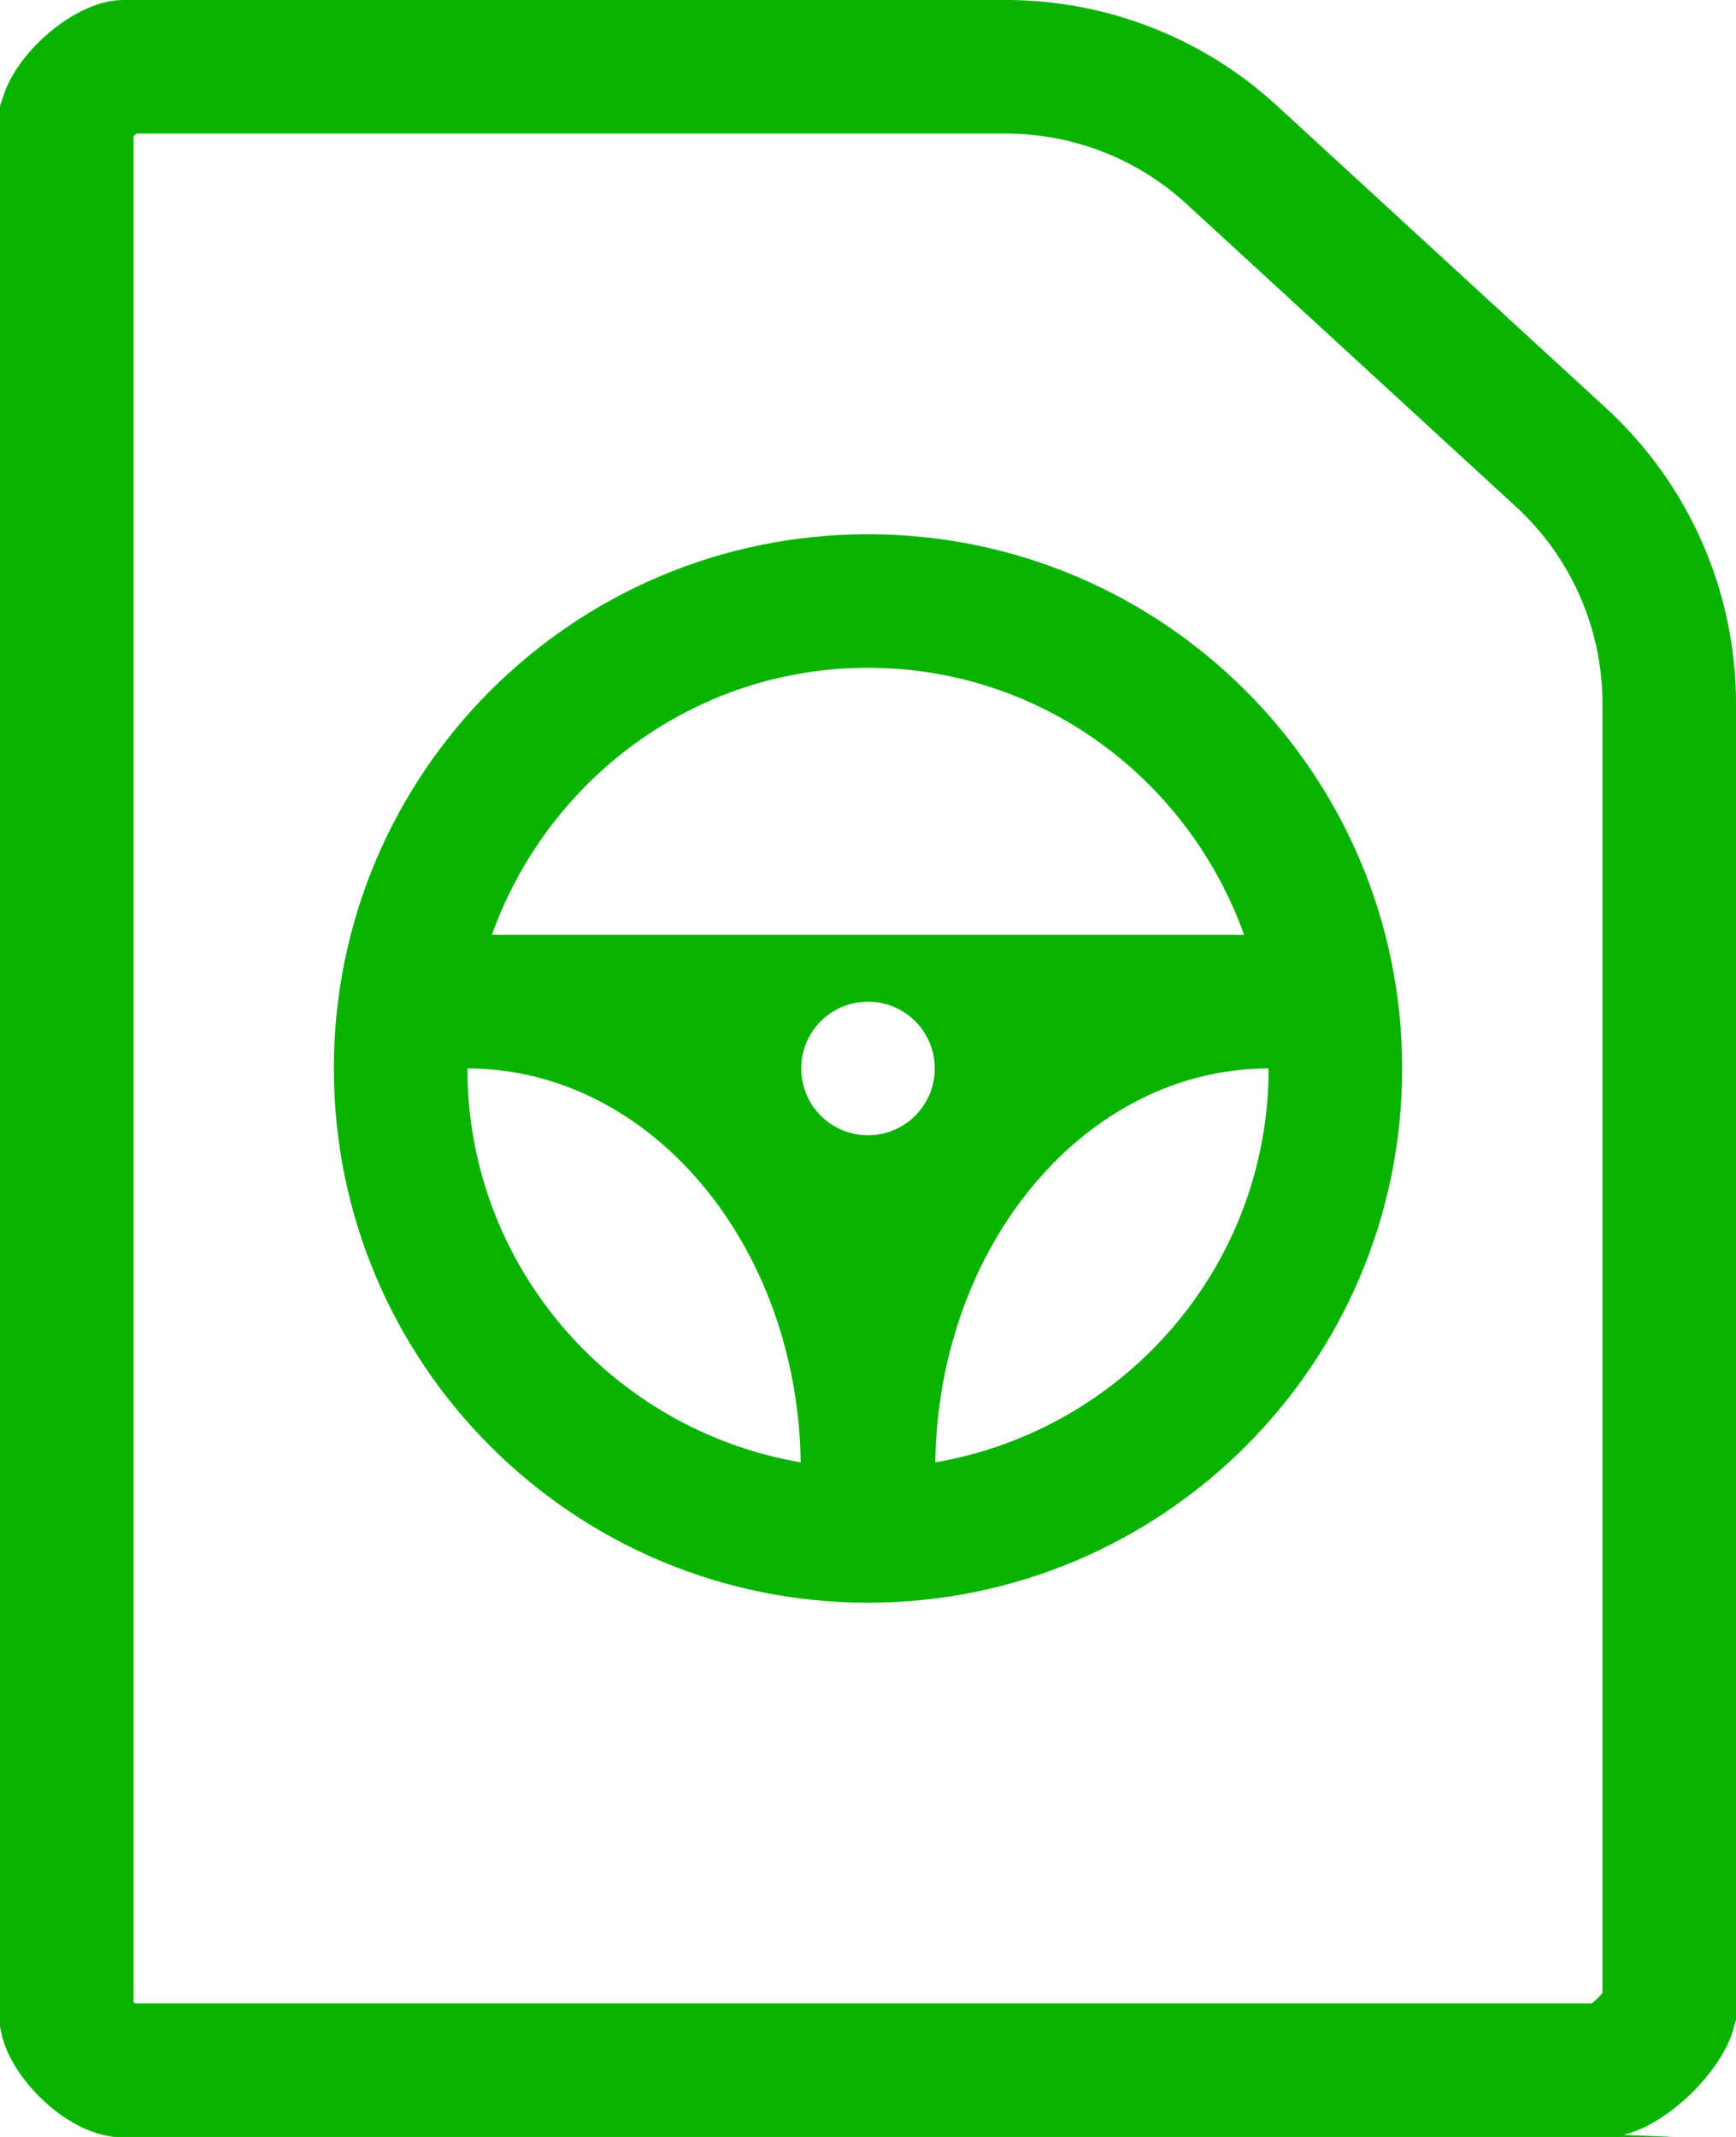
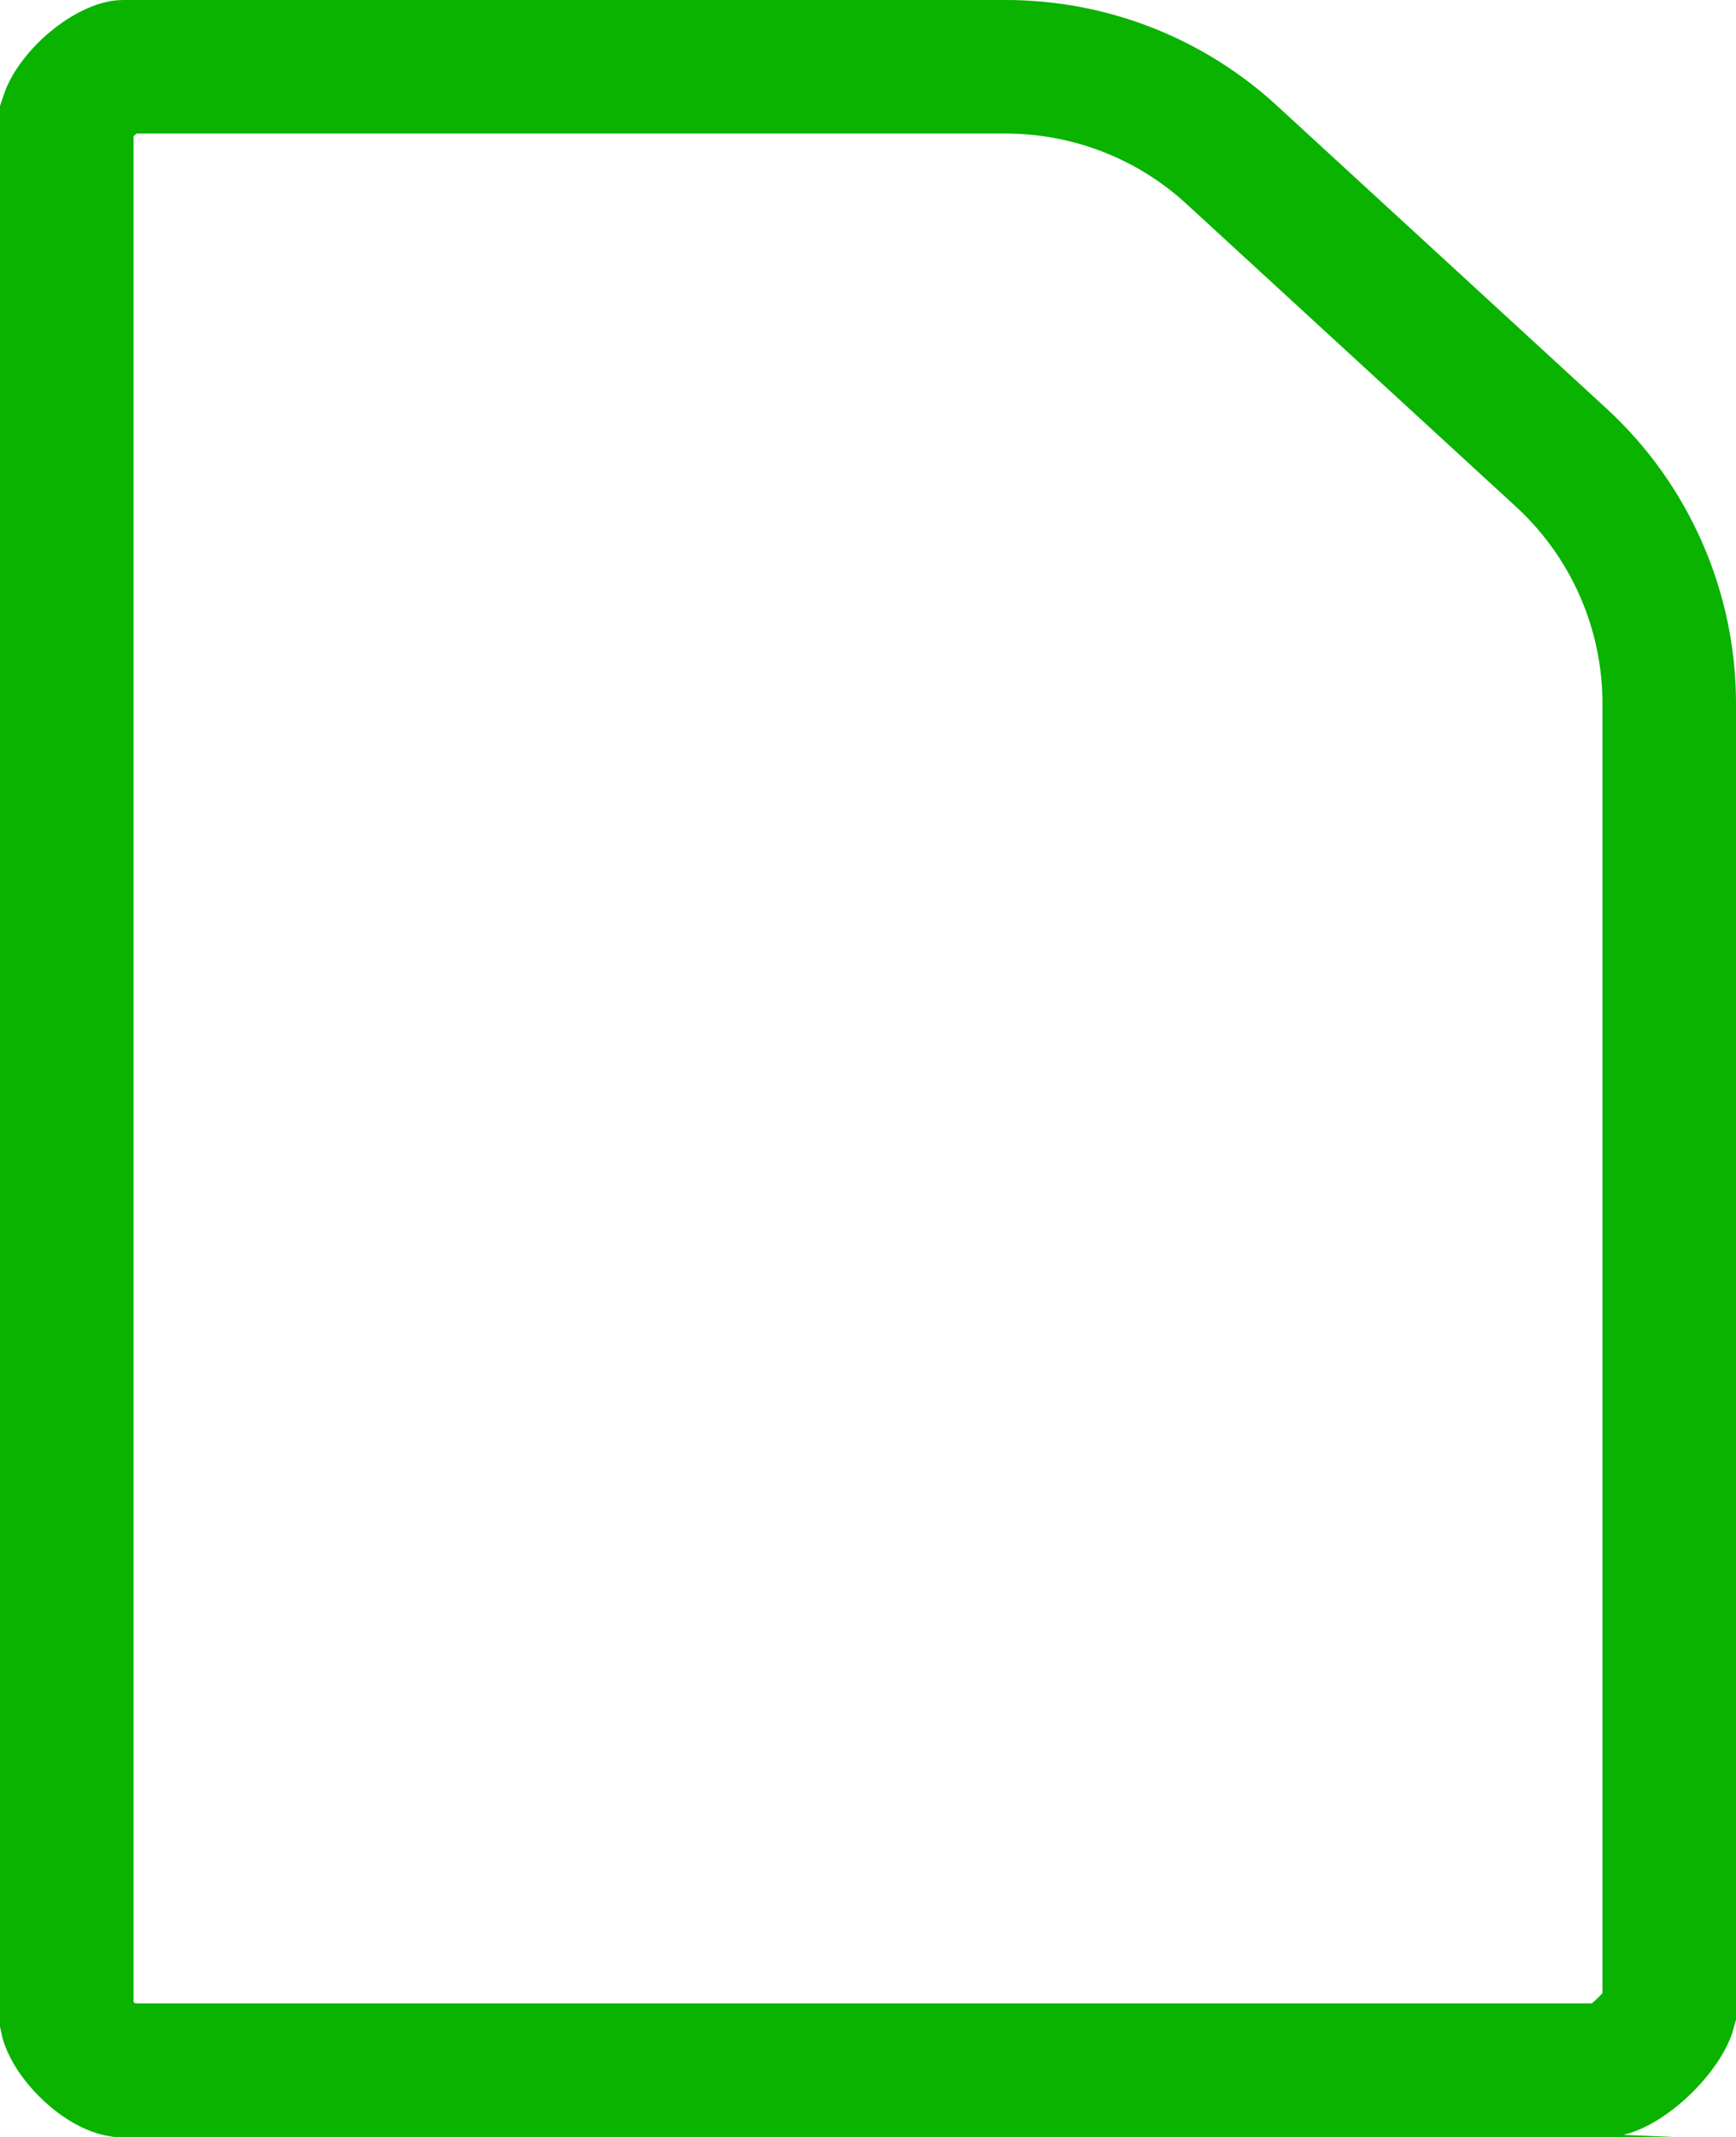
<svg xmlns="http://www.w3.org/2000/svg" width="26" height="32" viewBox="0 0 26 32" fill="none">
-   <path d="M1.841 1H15.064C16.317 1 17.525 1.47 18.447 2.318L23.383 6.853C24.413 7.8 25 9.136 25 10.535V30.112C24.997 30.123 24.984 30.166 24.941 30.243C24.875 30.359 24.77 30.496 24.636 30.628C24.501 30.761 24.36 30.865 24.237 30.932C24.124 30.992 24.069 30.999 24.069 31C24.069 31 24.069 31 24.069 31H1.791C1.791 31 1.791 31 1.79 31C1.784 30.999 1.731 30.993 1.634 30.942C1.53 30.889 1.411 30.803 1.3 30.692C1.188 30.581 1.102 30.466 1.05 30.367C1.009 30.291 1.001 30.251 1 30.246V1.748C1.003 1.739 1.013 1.703 1.048 1.641C1.102 1.545 1.191 1.429 1.309 1.317C1.427 1.206 1.552 1.118 1.665 1.062C1.778 1.005 1.838 1 1.841 1C1.841 1 1.841 1 1.841 1Z" stroke="#09B300" stroke-width="2" />
-   <path d="M13 8C8.582 8 5 11.582 5 16C5 20.418 8.582 24 13 24C17.418 24 21 20.418 21 16C21 11.582 17.418 8 13 8ZM13 10C15.604 10 17.802 11.677 18.633 14H7.367C8.197 11.677 10.396 10 13 10ZM13 17C12.447 17 12 16.552 12 16C12 15.447 12.447 15 13 15C13.553 15 14 15.447 14 16C14 16.552 13.553 17 13 17ZM7 16C9.732 16 11.945 18.633 11.992 21.898C9.164 21.414 7 18.963 7 16ZM14.008 21.898C14.055 18.633 16.267 16 19 16C19 18.963 16.836 21.414 14.008 21.898Z" fill="#09B300" />
+   <path d="M1.841 1H15.064C16.317 1 17.525 1.47 18.447 2.318L23.383 6.853C24.413 7.8 25 9.136 25 10.535V30.112C24.997 30.123 24.984 30.166 24.941 30.243C24.875 30.359 24.77 30.496 24.636 30.628C24.501 30.761 24.36 30.865 24.237 30.932C24.124 30.992 24.069 30.999 24.069 31H1.791C1.791 31 1.791 31 1.79 31C1.784 30.999 1.731 30.993 1.634 30.942C1.53 30.889 1.411 30.803 1.3 30.692C1.188 30.581 1.102 30.466 1.05 30.367C1.009 30.291 1.001 30.251 1 30.246V1.748C1.003 1.739 1.013 1.703 1.048 1.641C1.102 1.545 1.191 1.429 1.309 1.317C1.427 1.206 1.552 1.118 1.665 1.062C1.778 1.005 1.838 1 1.841 1C1.841 1 1.841 1 1.841 1Z" stroke="#09B300" stroke-width="2" />
</svg>